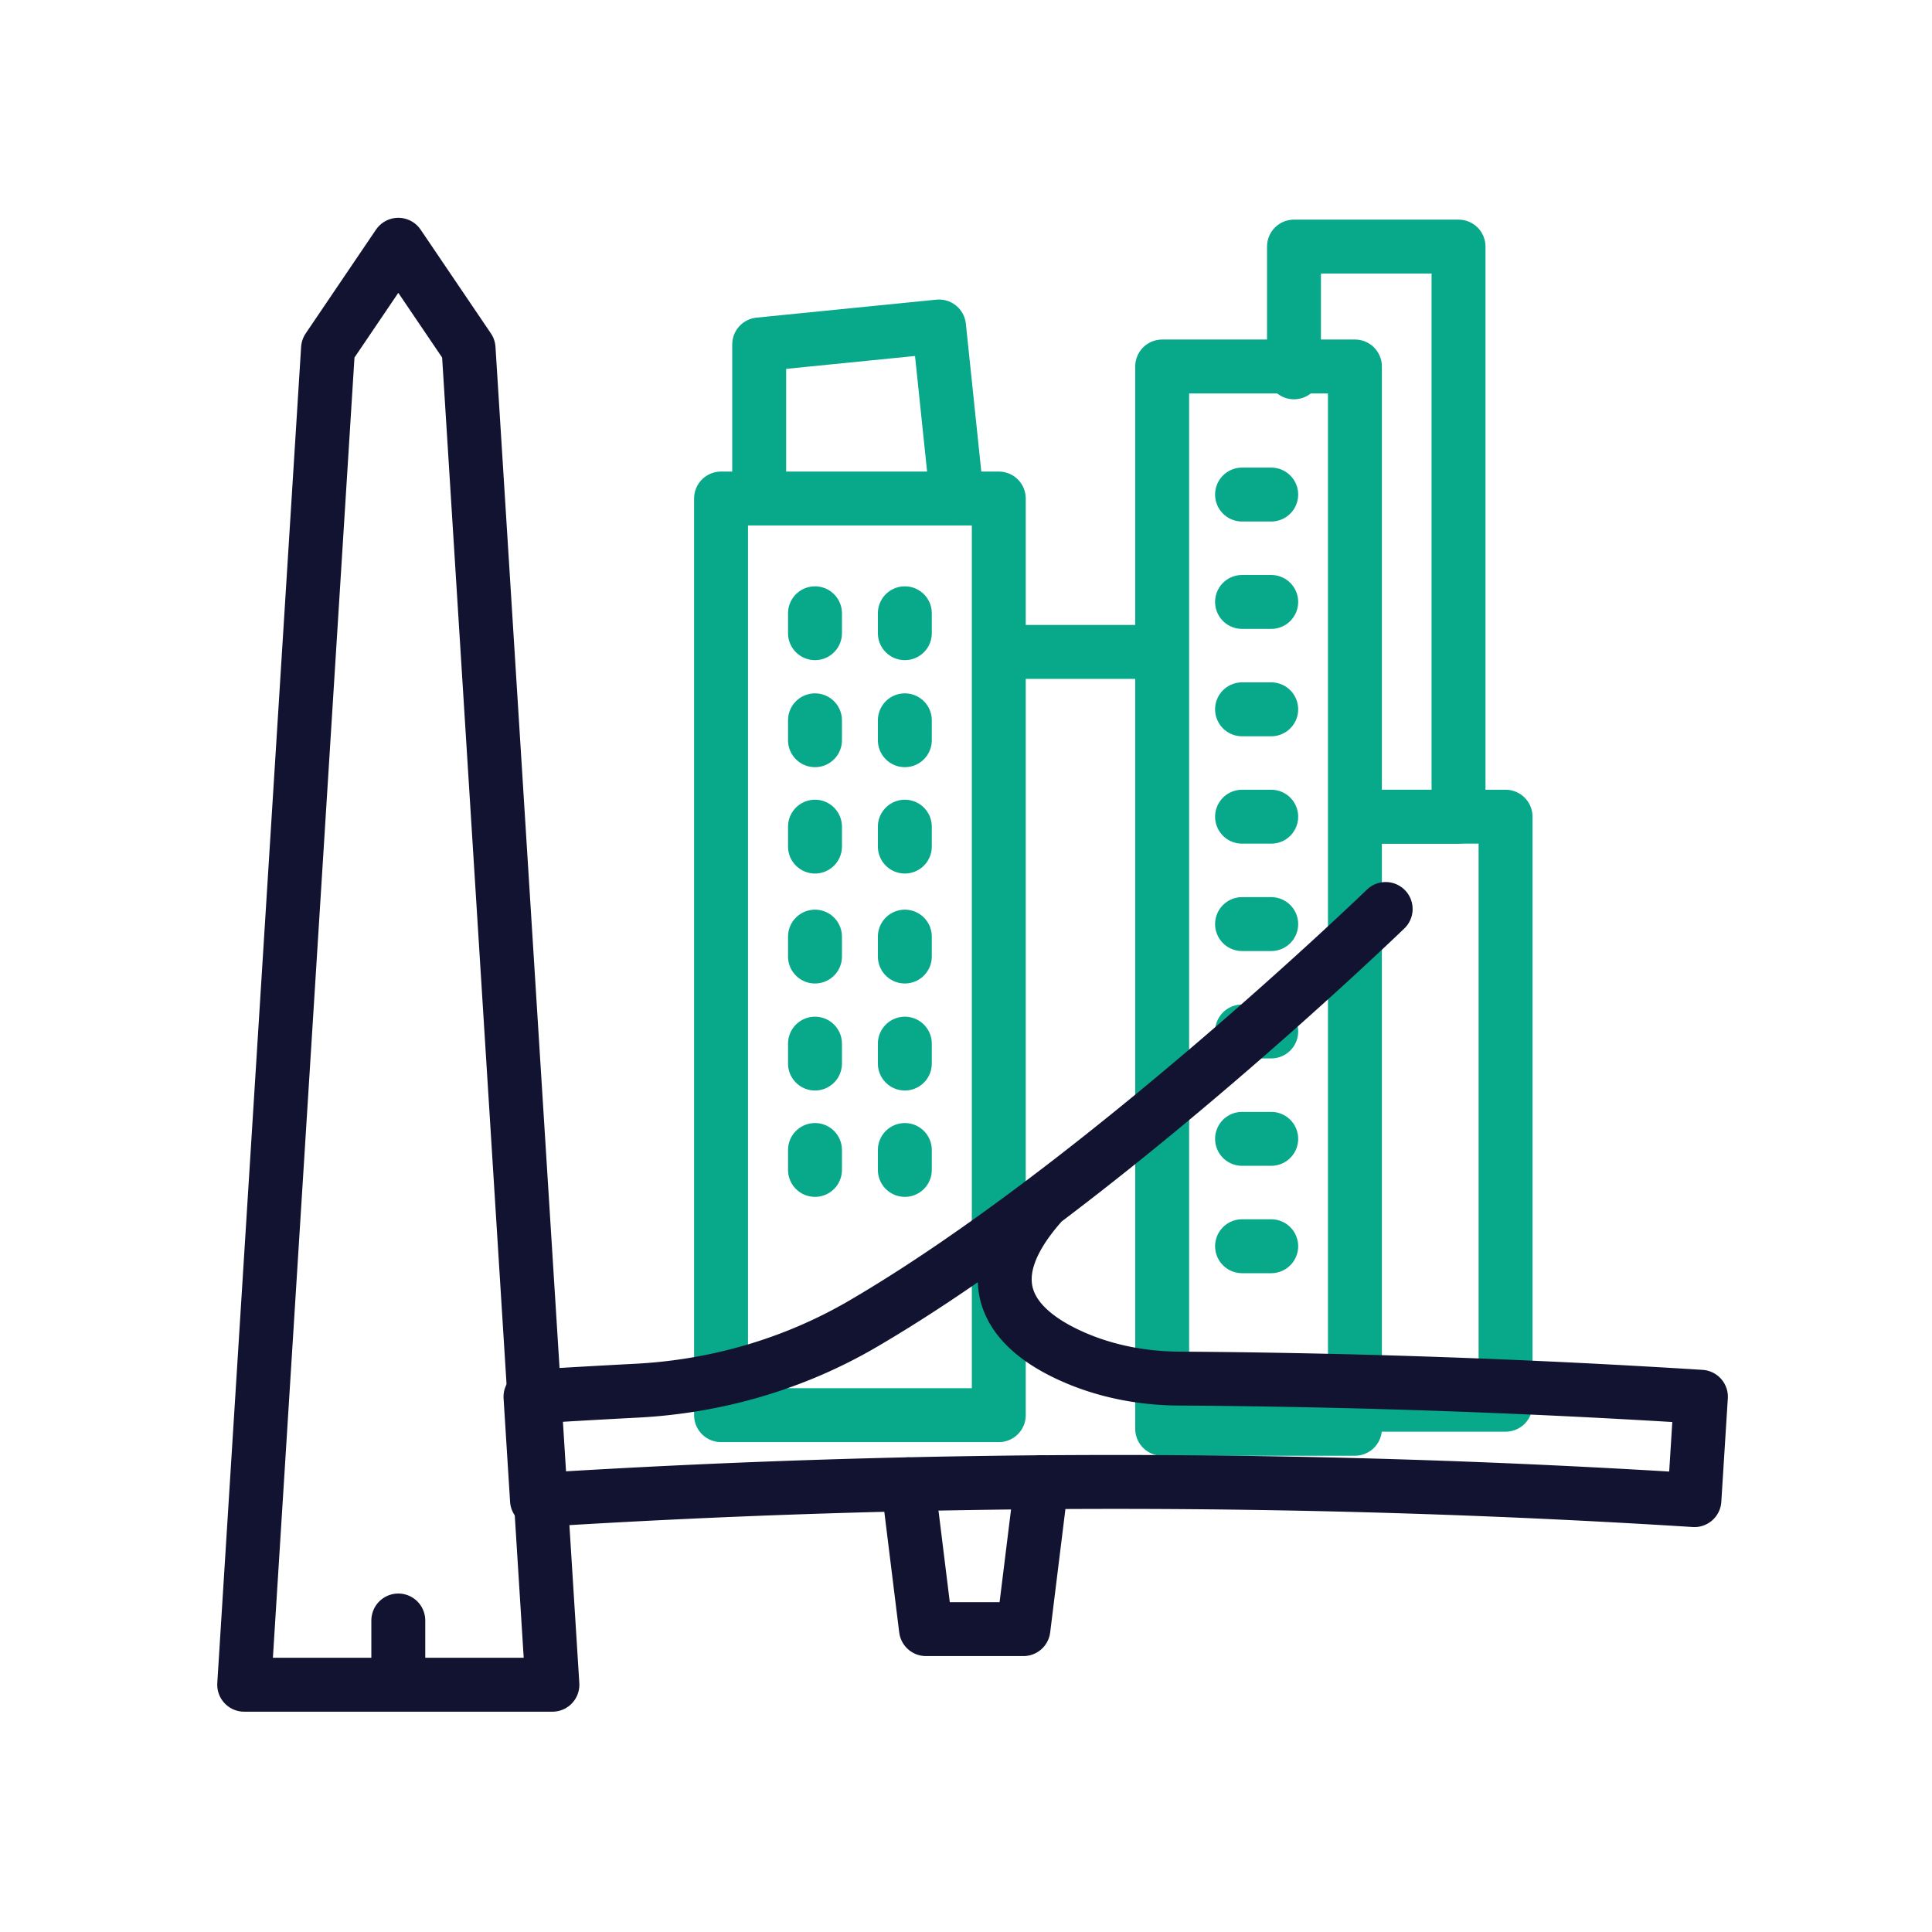
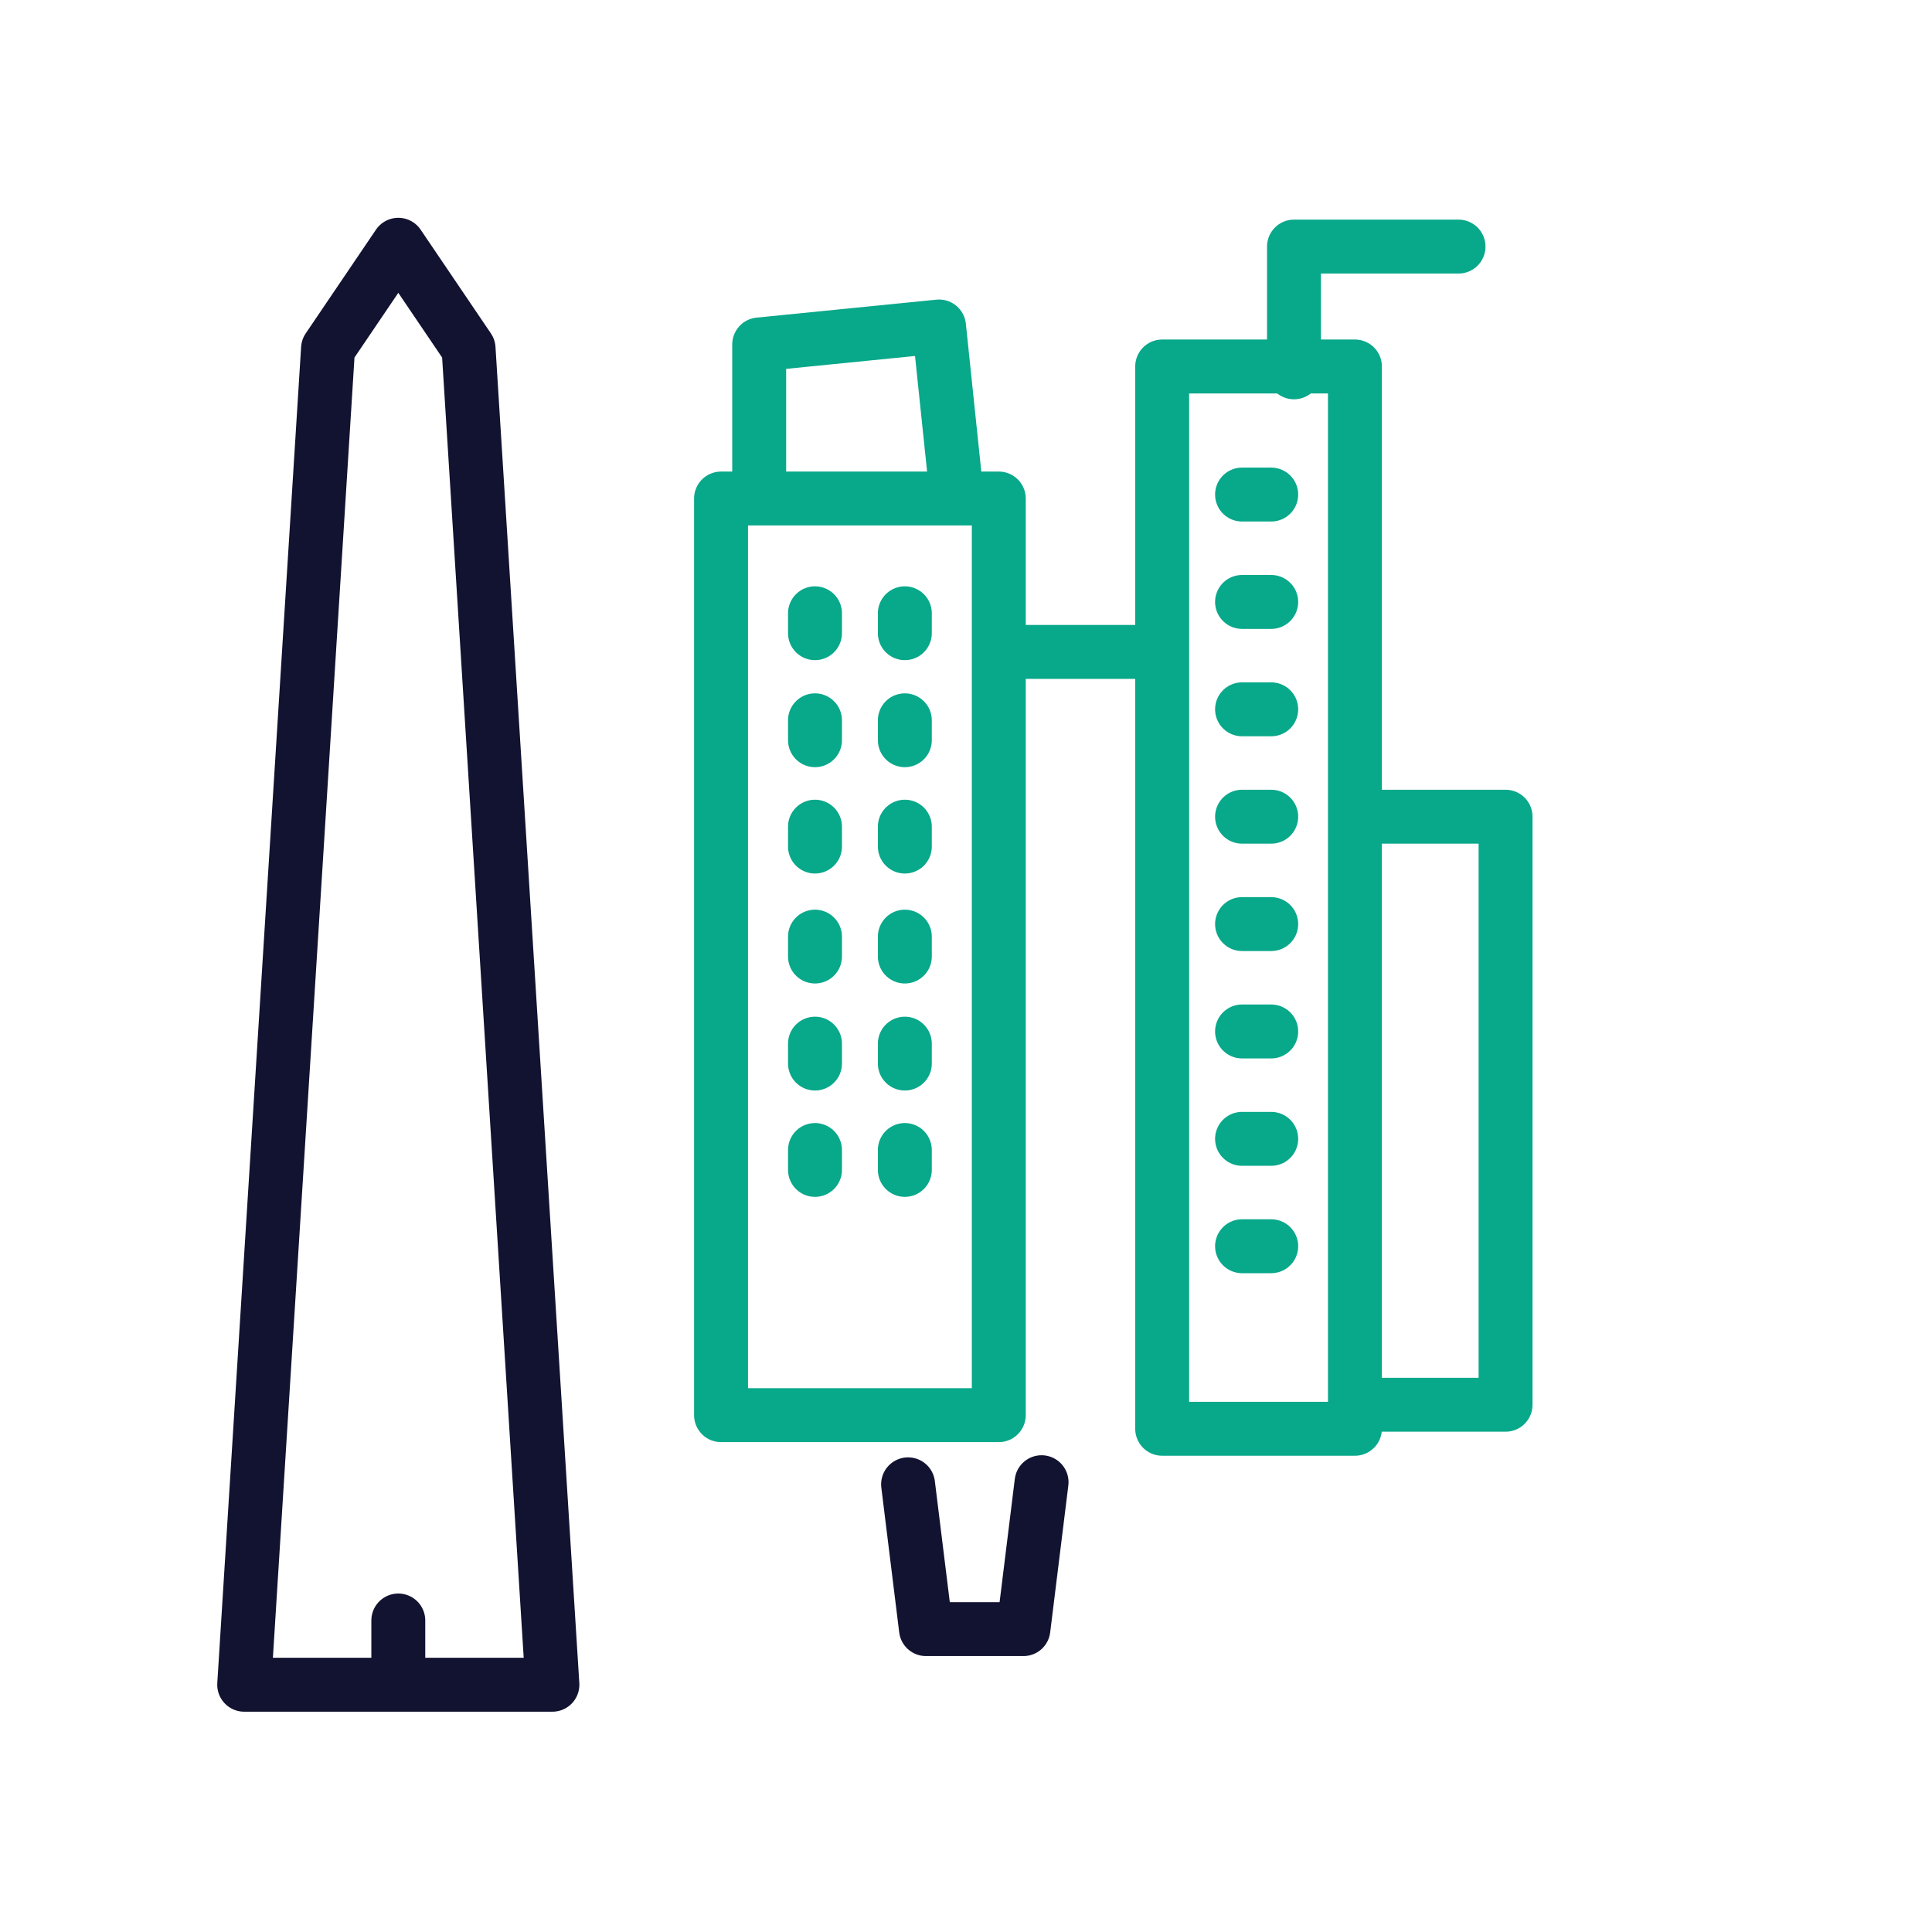
<svg xmlns="http://www.w3.org/2000/svg" width="430" height="430" viewbox="0 0 430 430">
  <g clip-path="url(#g)" id="gid1">
    <g fill="none" clip-path="url(#h)" style="display:block" id="gid2">
      <g stroke="#08A88A" stroke-linecap="round" stroke-linejoin="round" stroke-width="12" mask="url(#i)" style="display:block" id="gid3">
-         <path d="M287.999 82.87V54.881h36.622v126.89H302.06" class="secondary" id="pid1" />
+         <path d="M287.999 82.87V54.881h36.622H302.06" class="secondary" id="pid1" />
        <path d="M258.662 317.999h42.9V81.567h-42.9v236.432zm-98.181-3.031h61.816V110.954h-61.816v204.014zm115.958-204.897h6.492m-6.492 23.9h6.492m-6.492 23.899h6.492m-6.492 23.9h6.492m-6.492 23.9h6.492m-6.492 23.9h6.492m-6.492 23.9h6.492m-6.492 23.9h6.492M181.39 136.497v4.43m19.997-4.43v4.43m-19.997 19.391v4.43m19.997-4.43v4.43m-19.997 19.241v4.43m19.997-4.43v4.43m20.909-43.323h36.366m42.9 36.674h33.528v130.88h-33.528M181.39 208.462v4.43m19.997-4.43v4.43m-19.997 19.391v4.43m19.997-4.43v4.43m-19.997 19.241v4.43m19.997-4.43v4.43m-32.417-149.43V76.666l40.03-4 4 38.288" class="secondary" id="pid2" />
      </g>
      <g stroke="#121331" stroke-linecap="round" stroke-linejoin="round" stroke-width="12" mask="url(#j)" style="display:block" id="gid4">
        <path d="m231.82 329.89-4.04 32.7h-21.69l-3.98-32.23" class="primary" id="pid3" />
-         <path d="M232.218 267.418c-17.069 18.85-5.443 29.255 6.589 34.563 7.408 3.268 15.465 4.794 23.562 4.847 38.876.253 77.322 1.602 116.197 4.048l-1.447 23.001a2051.273 2051.273 0 0 0-257.602 0l-1.447-23.001a2089.03 2089.03 0 0 1 23.576-1.351c17.721-.913 35.018-5.908 50.345-14.849 52.656-30.715 116.412-92.361 116.412-92.361" class="primary" id="pid4" />
      </g>
      <path stroke="#121331" stroke-linecap="round" stroke-linejoin="round" stroke-width="12" d="M122.948 374.968H54.35L73.008 77.57l15.641-23.094L104.29 77.57l18.658 297.398zm-34.299-.101v-14.2" class="primary" style="display:block" id="pid5" />
    </g>
  </g>
</svg>